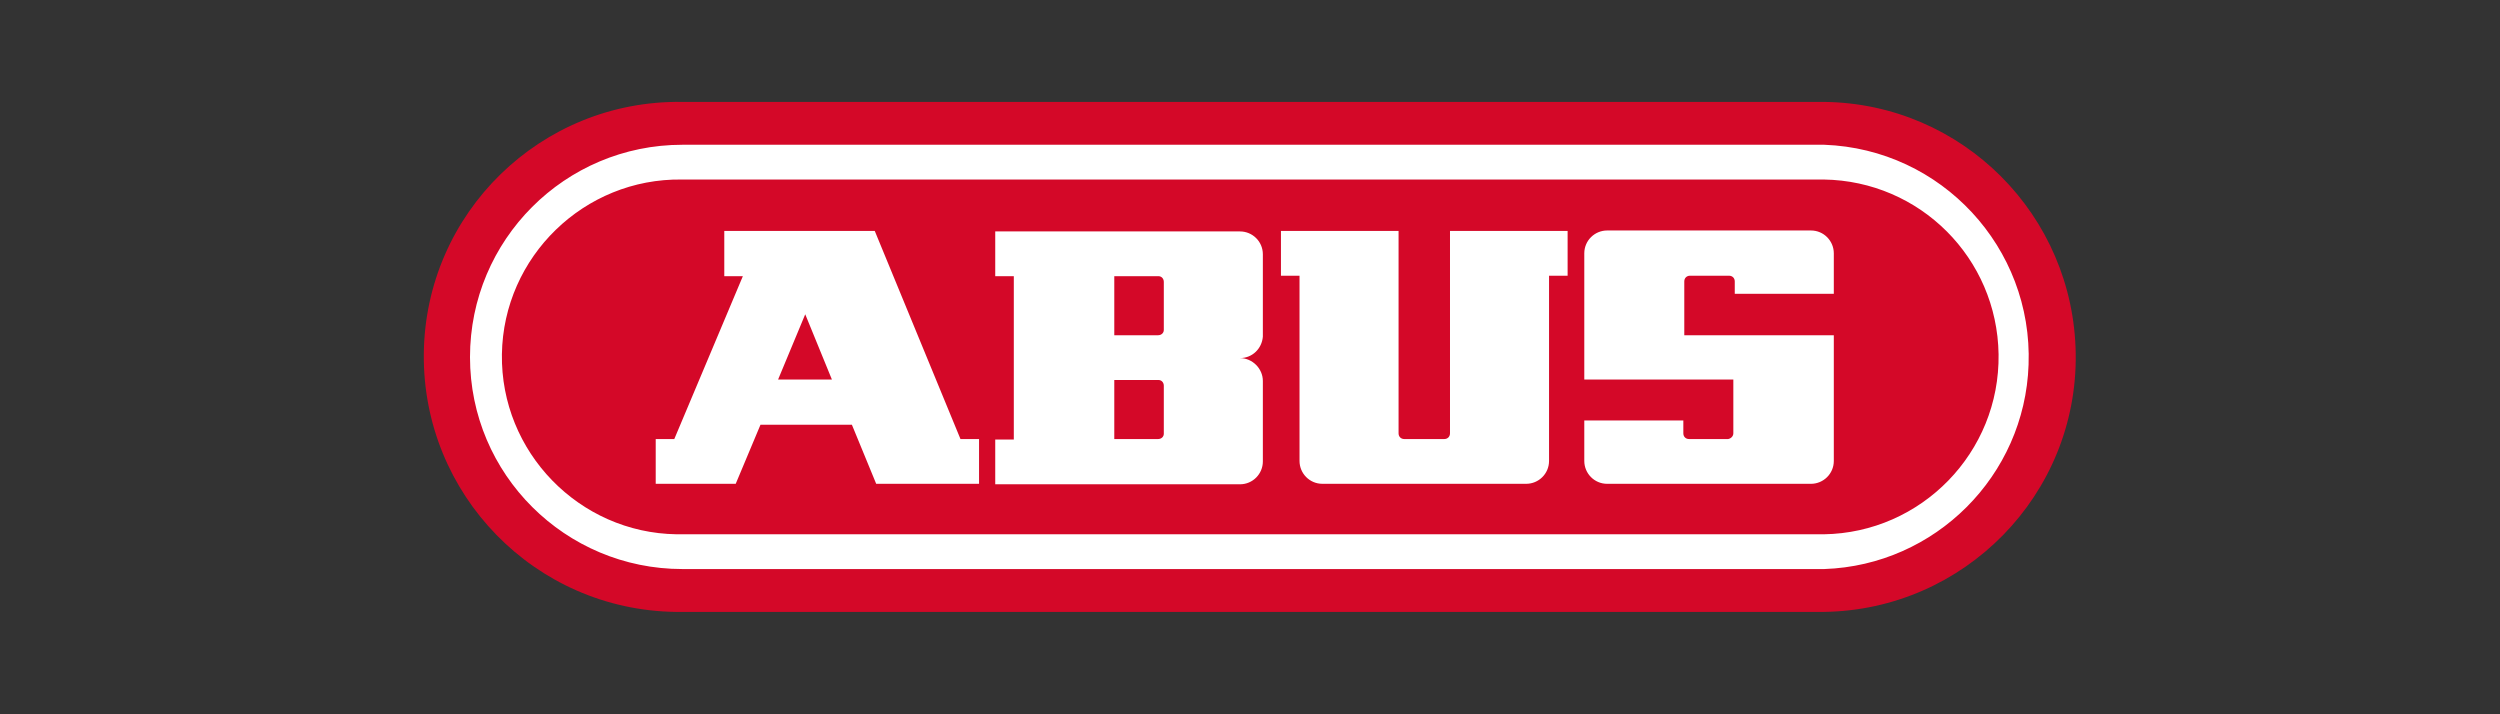
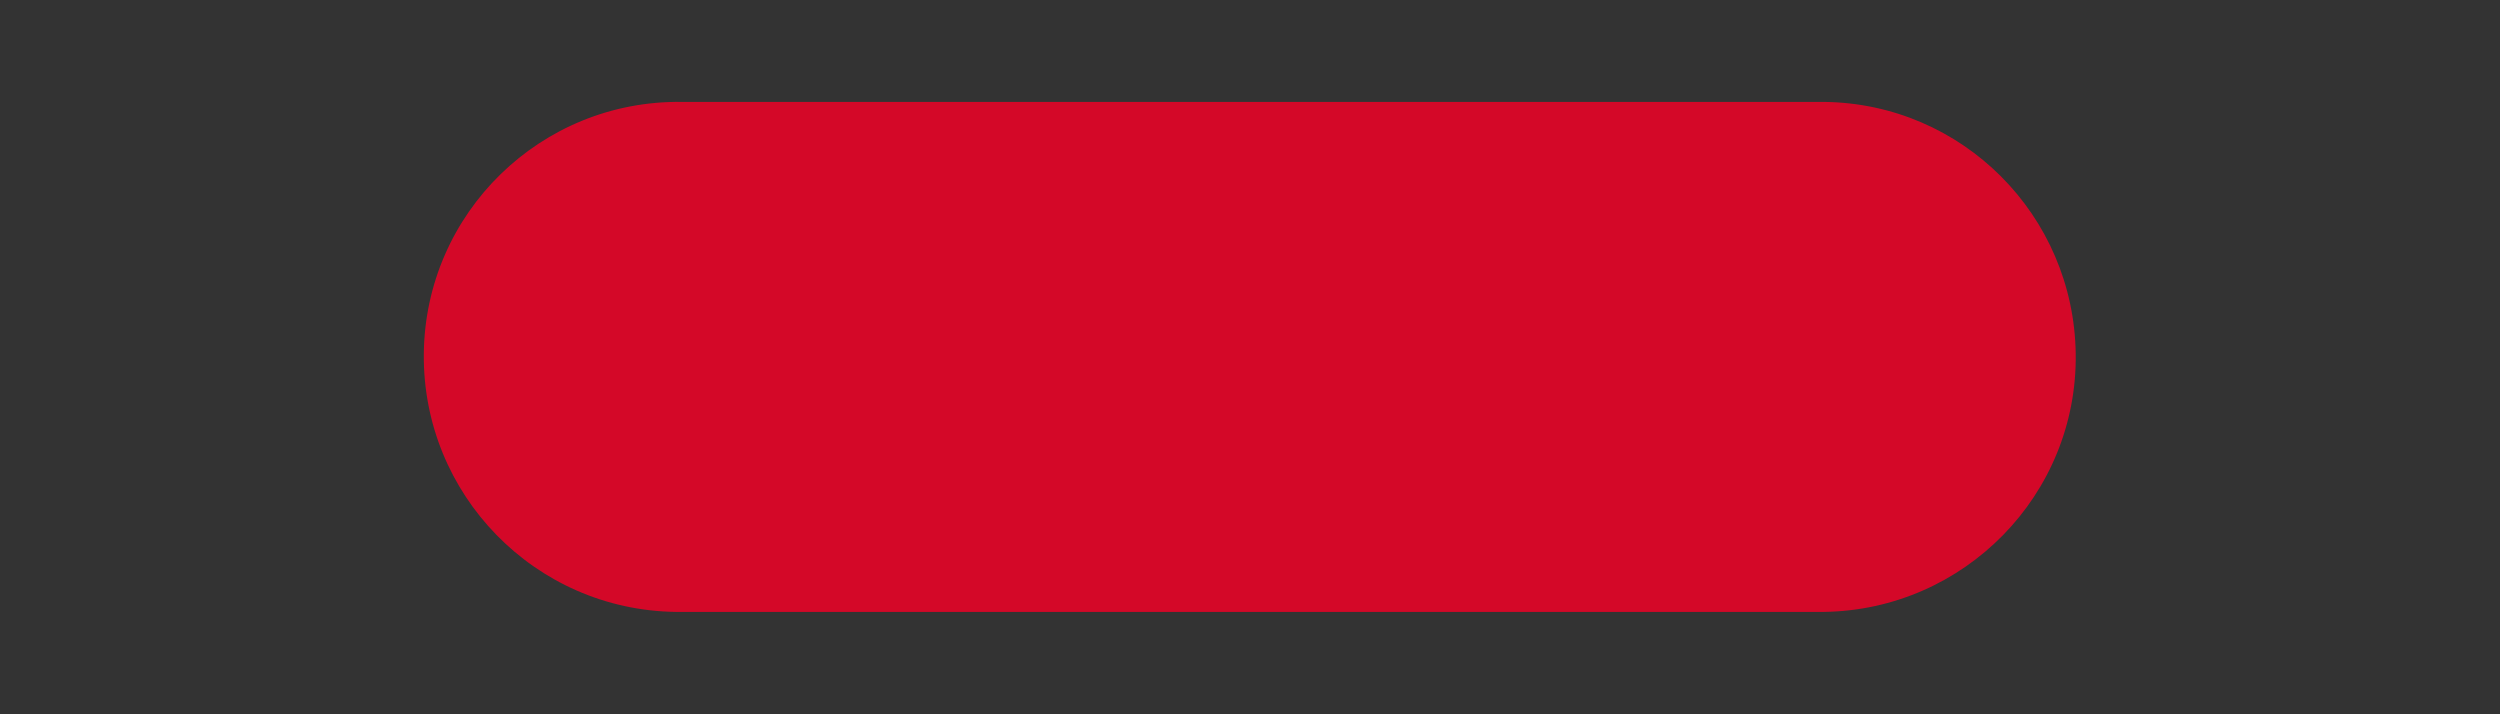
<svg xmlns="http://www.w3.org/2000/svg" viewBox="0 0 525 150">
  <rect x="0" y="0" width="525" height="150" fill="#333333" stroke="none" />
  <defs>
    <style>      .cls-1 {        fill: #fff;      }      .cls-2 {        fill: #d40828;      }    </style>
  </defs>
  <g>
    <g id="Ebene_1">
      <path id="path2254" class="cls-2" d="M143.2,128.5h239.8c29.5-.4,53.3-24.6,52.9-54.2-.4-29.1-23.8-52.6-52.9-52.9h-239.8c-29.6-.4-53.9,23.3-54.2,52.9-.3,29.5,23.3,53.8,52.9,54.2h1.3" />
-       <path id="path2256" class="cls-1" d="M98.7,75c0-24.6,19.9-44.6,44.6-44.6h239.8c24.6.9,43.8,21.6,42.9,46.2-.8,23.3-19.6,42.1-42.9,42.9h-239.8c-24.6,0-44.6-19.9-44.6-44.5M143.2,112.2h239.8c20.5-.3,37-17.2,36.7-37.8-.3-20.2-16.5-36.4-36.7-36.7h-239.8c-20.5-.3-37.5,16.2-37.8,36.7-.3,20.5,16.2,37.5,36.7,37.8h1.1" />
-       <path id="path2258" class="cls-1" d="M353.7,70.4v-11.3c0-.7.5-1.2,1.2-1.2h8.2c.7,0,1.2.5,1.2,1.2v2.6h20.8v-8.5c0-2.6-2.1-4.8-4.8-4.8h-42.8c-2.6,0-4.8,2.1-4.8,4.8v26.5h31.3v11.3c0,.6-.5,1.1-1.1,1.2h-8.2c-.7,0-1.2-.5-1.2-1.2v-2.7h-20.8v8.5c0,2.6,2.1,4.8,4.8,4.8h42.8c2.6,0,4.8-2.1,4.8-4.8v-26.4h-31.4ZM303.1,92.2h-8.2c-.7,0-1.2-.5-1.2-1.2v-42.5h-24.7v9.4h3.9v38.9c0,2.6,2.1,4.8,4.8,4.8h42.8c2.6,0,4.8-2.1,4.8-4.8v-38.9h3.9v-9.4h-24.7v42.5c0,.7-.5,1.2-1.2,1.2M265.2,79.8v17.1c0,2.6-2.1,4.8-4.8,4.8h-51.4v-9.4h3.9v-34.3h-3.9v-9.4h51.4c2.6,0,4.8,2.1,4.8,4.8v17.3c-.2,2.5-2.2,4.5-4.8,4.5,2.6,0,4.8,2.2,4.8,4.8M243.2,70.4c.7,0,1.2-.5,1.2-1.1v-10.1c0-.7-.5-1.2-1.1-1.2h-9.3v12.4h9.2ZM233.9,92.2h9.3c.7,0,1.2-.5,1.2-1.1v-10.1c0-.7-.5-1.2-1.1-1.2h-9.3v12.5h0ZM154.3,101.6h-16.6v-9.4h3.9l14.4-34.2h-3.9v-9.5h31.6l18,43.7h3.9v9.4h-21.6l-5.1-12.4h-19.2l-5.2,12.4ZM163.4,79.7h11.3l-5.6-13.7-5.7,13.7Z" />
    </g>
  </g>
</svg>